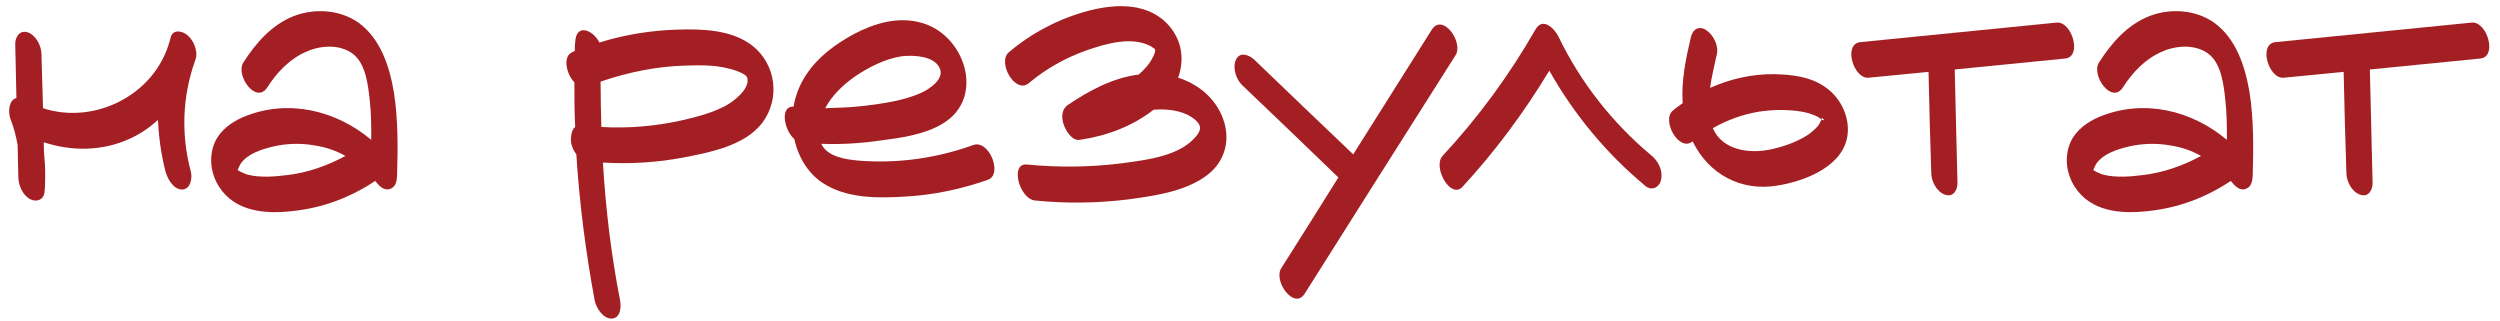
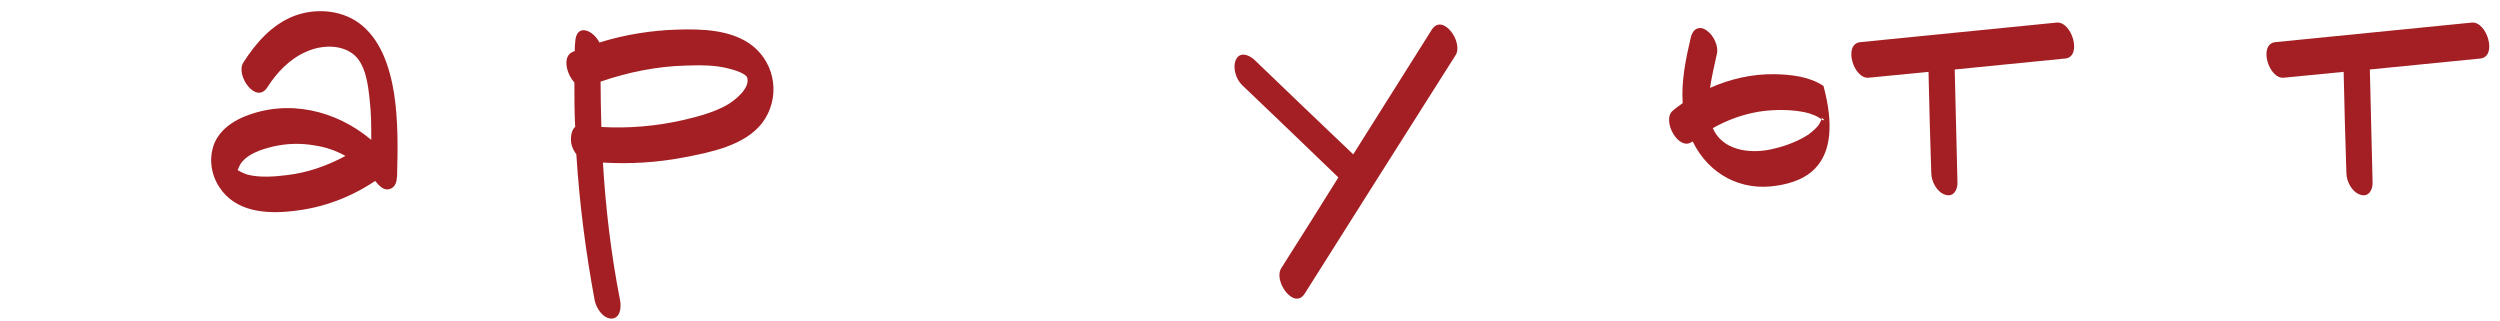
<svg xmlns="http://www.w3.org/2000/svg" width="179" height="23" viewBox="0 0 179 23" fill="none">
-   <path d="M13.412 2.512C13.832 2.848 14.168 3.604 14.028 4.164C14 4.248 13.972 4.332 13.944 4.416C13.048 6.964 12.964 9.68 13.664 12.284C13.776 12.732 13.664 13.544 13.048 13.572C12.404 13.572 11.984 12.788 11.844 12.256C11.536 11.052 11.368 9.82 11.312 8.588C10.724 9.12 10.08 9.568 9.352 9.904C7.392 10.828 5.152 10.856 3.136 10.184C3.136 10.492 3.136 10.828 3.164 11.136C3.248 11.864 3.248 12.564 3.22 13.32C3.22 13.348 3.22 13.404 3.22 13.432C3.192 13.544 3.192 13.628 3.192 13.74C3.136 14.3 2.632 14.496 2.184 14.272C1.652 14.02 1.344 13.32 1.316 12.76C1.288 11.976 1.288 11.164 1.26 10.38C1.148 9.764 1.008 9.176 0.784 8.616C0.532 8.028 0.644 7.132 1.176 7.02C1.148 5.76 1.12 4.5 1.092 3.212C1.064 2.708 1.372 2.12 1.988 2.316C2.576 2.512 2.968 3.296 2.968 3.884C2.996 5.172 3.052 6.46 3.08 7.748C6.748 8.952 11.088 6.824 12.152 2.932C12.18 2.82 12.208 2.708 12.236 2.624C12.432 2.064 13.076 2.232 13.412 2.512Z" fill="#A41F23" />
  <path d="M28.206 6.628C28.514 8.616 28.486 10.604 28.43 12.62C28.402 13.012 28.318 13.432 27.87 13.544C27.45 13.656 27.114 13.264 26.862 12.956C25.098 14.132 23.11 14.888 20.954 15.112C19.022 15.336 16.838 15.168 15.69 13.376C15.074 12.424 14.934 11.22 15.382 10.184C15.774 9.316 16.586 8.728 17.454 8.364C20.646 7.048 24.09 7.916 26.582 10.016C26.582 9.064 26.582 8.112 26.47 7.16C26.358 6.096 26.19 4.556 25.266 3.856C24.342 3.156 22.97 3.24 21.962 3.688C20.758 4.192 19.806 5.2 19.134 6.264C18.322 7.496 16.838 5.368 17.426 4.472C18.322 3.072 19.47 1.756 21.066 1.14C22.55 0.58 24.342 0.692 25.658 1.616C27.254 2.764 27.898 4.78 28.206 6.628ZM17.006 12.2C17.034 12.284 16.922 12.396 17.006 12.2ZM20.562 12.536C22.018 12.368 23.446 11.864 24.734 11.164C24.034 10.772 23.278 10.52 22.494 10.408C21.542 10.24 20.506 10.268 19.554 10.492C18.742 10.688 17.734 10.996 17.23 11.724C17.146 11.864 17.09 12.004 17.034 12.144C17.034 12.144 17.006 12.144 17.006 12.172C17.23 12.312 17.482 12.424 17.734 12.508C18.63 12.732 19.666 12.648 20.562 12.536Z" fill="#A41F23" />
  <path d="M53.866 3.268C55.574 4.612 55.882 7.076 54.566 8.812C53.306 10.436 50.842 10.912 48.938 11.276C47.034 11.64 45.102 11.752 43.17 11.64C43.366 14.944 43.758 18.248 44.402 21.524C44.486 22 44.43 22.784 43.786 22.812C43.17 22.812 42.694 22.056 42.582 21.524C41.938 18.052 41.49 14.58 41.266 11.052C41.098 10.828 40.958 10.548 40.902 10.268C40.846 9.96 40.874 9.316 41.182 9.092C41.126 8.028 41.126 6.964 41.126 5.9C40.538 5.284 40.258 3.996 41.014 3.716C41.07 3.688 41.098 3.66 41.154 3.66C41.154 3.436 41.154 3.24 41.182 3.044C41.238 1.616 42.47 2.148 42.918 3.044C44.71 2.484 46.614 2.176 48.49 2.12C50.282 2.064 52.382 2.12 53.866 3.268ZM51.99 7.552C52.55 7.244 53.726 6.348 53.502 5.564C53.418 5.256 52.494 4.976 52.102 4.892C51.122 4.64 50.058 4.668 49.078 4.696C47.006 4.752 44.962 5.172 43.002 5.844C43.002 6.936 43.03 8.028 43.058 9.092C44.99 9.204 46.95 9.036 48.826 8.616C49.918 8.364 51.01 8.084 51.99 7.552Z" fill="#A41F23" />
-   <path d="M69.697 10.38C70.817 9.988 71.825 12.48 70.733 12.872C68.829 13.544 66.841 13.964 64.796 14.076C62.977 14.188 60.877 14.216 59.224 13.292C57.937 12.592 57.181 11.332 56.873 9.96C56.117 9.288 55.837 7.58 56.816 7.636C56.956 6.824 57.264 6.04 57.712 5.368C58.553 4.08 59.812 3.156 61.157 2.428C62.612 1.672 64.264 1.168 65.916 1.616C69.081 2.428 70.593 6.992 67.513 8.84C66.197 9.652 64.46 9.876 62.949 10.072C61.577 10.268 60.176 10.352 58.804 10.296C58.833 10.324 58.833 10.38 58.861 10.408C59.337 11.248 60.596 11.416 61.465 11.5C64.264 11.724 67.064 11.332 69.697 10.38ZM61.129 5.536C60.316 6.124 59.56 6.852 59.084 7.748C60.008 7.72 60.932 7.692 61.856 7.58C63.228 7.412 64.713 7.216 66.001 6.628C66.588 6.348 67.68 5.62 67.26 4.836C66.841 3.996 65.412 3.94 64.6 4.024C63.397 4.192 62.136 4.836 61.129 5.536Z" fill="#A41F23" />
-   <path d="M87.435 8.168C88.219 9.876 87.771 11.668 86.203 12.704C84.663 13.74 82.647 14.02 80.827 14.272C78.587 14.552 76.347 14.58 74.107 14.356C72.987 14.244 72.287 11.668 73.519 11.78C75.843 12.004 78.195 11.976 80.491 11.668C82.143 11.444 84.439 11.164 85.587 9.82C86.007 9.344 86.063 9.008 85.587 8.588C84.915 8 83.935 7.832 83.067 7.832C82.899 7.832 82.731 7.86 82.591 7.86C81.051 9.064 79.203 9.736 77.299 10.016C76.739 10.1 76.291 9.316 76.151 8.896C75.983 8.364 76.011 7.804 76.487 7.496C78.027 6.46 79.707 5.564 81.527 5.34C81.947 4.976 82.311 4.584 82.535 4.108C82.619 3.968 82.647 3.856 82.703 3.716C82.703 3.66 82.703 3.576 82.703 3.52C82.647 3.492 82.507 3.38 82.423 3.324C81.051 2.568 79.175 3.128 77.803 3.604C76.291 4.136 74.891 4.92 73.659 5.956C72.679 6.768 71.391 4.444 72.231 3.744C73.883 2.344 75.815 1.336 77.915 0.776C79.931 0.244 82.339 0.16 83.795 1.952C84.691 3.072 84.775 4.388 84.355 5.564C85.671 5.984 86.819 6.852 87.435 8.168Z" fill="#A41F23" />
  <path d="M102.519 2.12C103.303 0.916 104.787 3.016 104.227 3.94C100.615 9.624 97.031 15.308 93.419 21.02C92.663 22.224 91.151 20.124 91.739 19.2C93.111 17.044 94.483 14.86 95.827 12.704C93.531 10.492 91.235 8.28 88.939 6.096C88.491 5.676 88.239 4.836 88.491 4.276C88.771 3.688 89.387 3.912 89.779 4.248C92.131 6.516 94.511 8.784 96.891 11.052L102.519 2.12Z" fill="#A41F23" />
-   <path d="M118.21 11.108C118.714 11.5 119.078 12.2 118.938 12.844C118.854 13.376 118.294 13.712 117.818 13.32C115.018 10.996 112.722 8.224 110.93 5.06C109.138 8.028 107.066 10.828 104.714 13.376C103.874 14.3 102.558 11.976 103.286 11.164C105.862 8.392 108.074 5.368 109.95 2.092C110.482 1.196 111.322 2.064 111.602 2.652C113.17 5.9 115.438 8.784 118.21 11.108Z" fill="#A41F23" />
-   <path d="M130.561 6.152C131.681 6.852 132.409 8.196 132.297 9.54C132.101 11.892 129.217 12.984 127.229 13.292C124.653 13.712 122.357 12.48 121.209 10.156C121.209 10.156 121.209 10.128 121.181 10.128C120.201 10.912 118.941 8.588 119.781 7.916C120.005 7.72 120.257 7.552 120.481 7.384C120.369 5.816 120.705 4.192 121.069 2.652C121.209 2.064 121.685 1.812 122.189 2.176C122.693 2.512 123.085 3.324 122.917 3.912C122.749 4.696 122.553 5.48 122.441 6.292C123.897 5.648 125.465 5.284 127.089 5.312C128.265 5.34 129.553 5.48 130.561 6.152ZM130.421 8.56C130.421 8.56 130.421 8.56 130.449 8.588C130.337 8.448 130.001 8.28 129.833 8.224C129.441 8.056 129.049 8 128.657 7.944C127.733 7.832 126.809 7.86 125.913 8C124.765 8.196 123.673 8.588 122.637 9.176C122.693 9.26 122.721 9.372 122.777 9.456C123.617 10.884 125.577 11.024 127.061 10.632C127.901 10.436 128.769 10.1 129.497 9.624C129.777 9.4 130.113 9.148 130.281 8.84C130.337 8.756 130.365 8.644 130.421 8.56ZM130.449 8.588C130.561 8.616 130.729 8.644 130.421 8.42C130.421 8.42 130.449 8.504 130.449 8.588Z" fill="#A41F23" />
+   <path d="M130.561 6.152C132.101 11.892 129.217 12.984 127.229 13.292C124.653 13.712 122.357 12.48 121.209 10.156C121.209 10.156 121.209 10.128 121.181 10.128C120.201 10.912 118.941 8.588 119.781 7.916C120.005 7.72 120.257 7.552 120.481 7.384C120.369 5.816 120.705 4.192 121.069 2.652C121.209 2.064 121.685 1.812 122.189 2.176C122.693 2.512 123.085 3.324 122.917 3.912C122.749 4.696 122.553 5.48 122.441 6.292C123.897 5.648 125.465 5.284 127.089 5.312C128.265 5.34 129.553 5.48 130.561 6.152ZM130.421 8.56C130.421 8.56 130.421 8.56 130.449 8.588C130.337 8.448 130.001 8.28 129.833 8.224C129.441 8.056 129.049 8 128.657 7.944C127.733 7.832 126.809 7.86 125.913 8C124.765 8.196 123.673 8.588 122.637 9.176C122.693 9.26 122.721 9.372 122.777 9.456C123.617 10.884 125.577 11.024 127.061 10.632C127.901 10.436 128.769 10.1 129.497 9.624C129.777 9.4 130.113 9.148 130.281 8.84C130.337 8.756 130.365 8.644 130.421 8.56ZM130.449 8.588C130.561 8.616 130.729 8.644 130.421 8.42C130.421 8.42 130.449 8.504 130.449 8.588Z" fill="#A41F23" />
  <path d="M147.266 1.616C148.358 1.532 149.114 4.08 147.854 4.192C145.222 4.444 142.59 4.724 139.958 4.976C140.014 7.664 140.098 10.352 140.154 13.04C140.182 13.572 139.874 14.16 139.258 13.936C138.67 13.74 138.278 12.984 138.278 12.368C138.194 9.96 138.138 7.552 138.082 5.144L133.798 5.564C132.706 5.676 131.95 3.128 133.21 3.016C137.886 2.54 142.59 2.092 147.266 1.616Z" fill="#A41F23" />
-   <path d="M161.069 6.628C161.377 8.616 161.349 10.604 161.293 12.62C161.265 13.012 161.181 13.432 160.733 13.544C160.313 13.656 159.977 13.264 159.725 12.956C157.961 14.132 155.973 14.888 153.817 15.112C151.885 15.336 149.701 15.168 148.553 13.376C147.937 12.424 147.797 11.22 148.245 10.184C148.637 9.316 149.449 8.728 150.317 8.364C153.509 7.048 156.953 7.916 159.445 10.016C159.445 9.064 159.445 8.112 159.333 7.16C159.221 6.096 159.053 4.556 158.129 3.856C157.205 3.156 155.833 3.24 154.825 3.688C153.621 4.192 152.669 5.2 151.997 6.264C151.185 7.496 149.701 5.368 150.289 4.472C151.185 3.072 152.333 1.756 153.929 1.14C155.413 0.58 157.205 0.692 158.521 1.616C160.117 2.764 160.761 4.78 161.069 6.628ZM149.869 12.2C149.897 12.284 149.785 12.396 149.869 12.2ZM153.425 12.536C154.881 12.368 156.309 11.864 157.597 11.164C156.897 10.772 156.141 10.52 155.357 10.408C154.405 10.24 153.369 10.268 152.417 10.492C151.605 10.688 150.597 10.996 150.093 11.724C150.009 11.864 149.953 12.004 149.897 12.144C149.897 12.144 149.869 12.144 149.869 12.172C150.093 12.312 150.345 12.424 150.597 12.508C151.493 12.732 152.529 12.648 153.425 12.536Z" fill="#A41F23" />
  <path d="M176.989 1.616C178.081 1.532 178.837 4.08 177.577 4.192C174.945 4.444 172.313 4.724 169.681 4.976C169.737 7.664 169.821 10.352 169.877 13.04C169.905 13.572 169.597 14.16 168.981 13.936C168.393 13.74 168.001 12.984 168.001 12.368C167.917 9.96 167.861 7.552 167.805 5.144L163.521 5.564C162.429 5.676 161.673 3.128 162.933 3.016C167.609 2.54 172.313 2.092 176.989 1.616Z" fill="#A41F23" />
</svg>